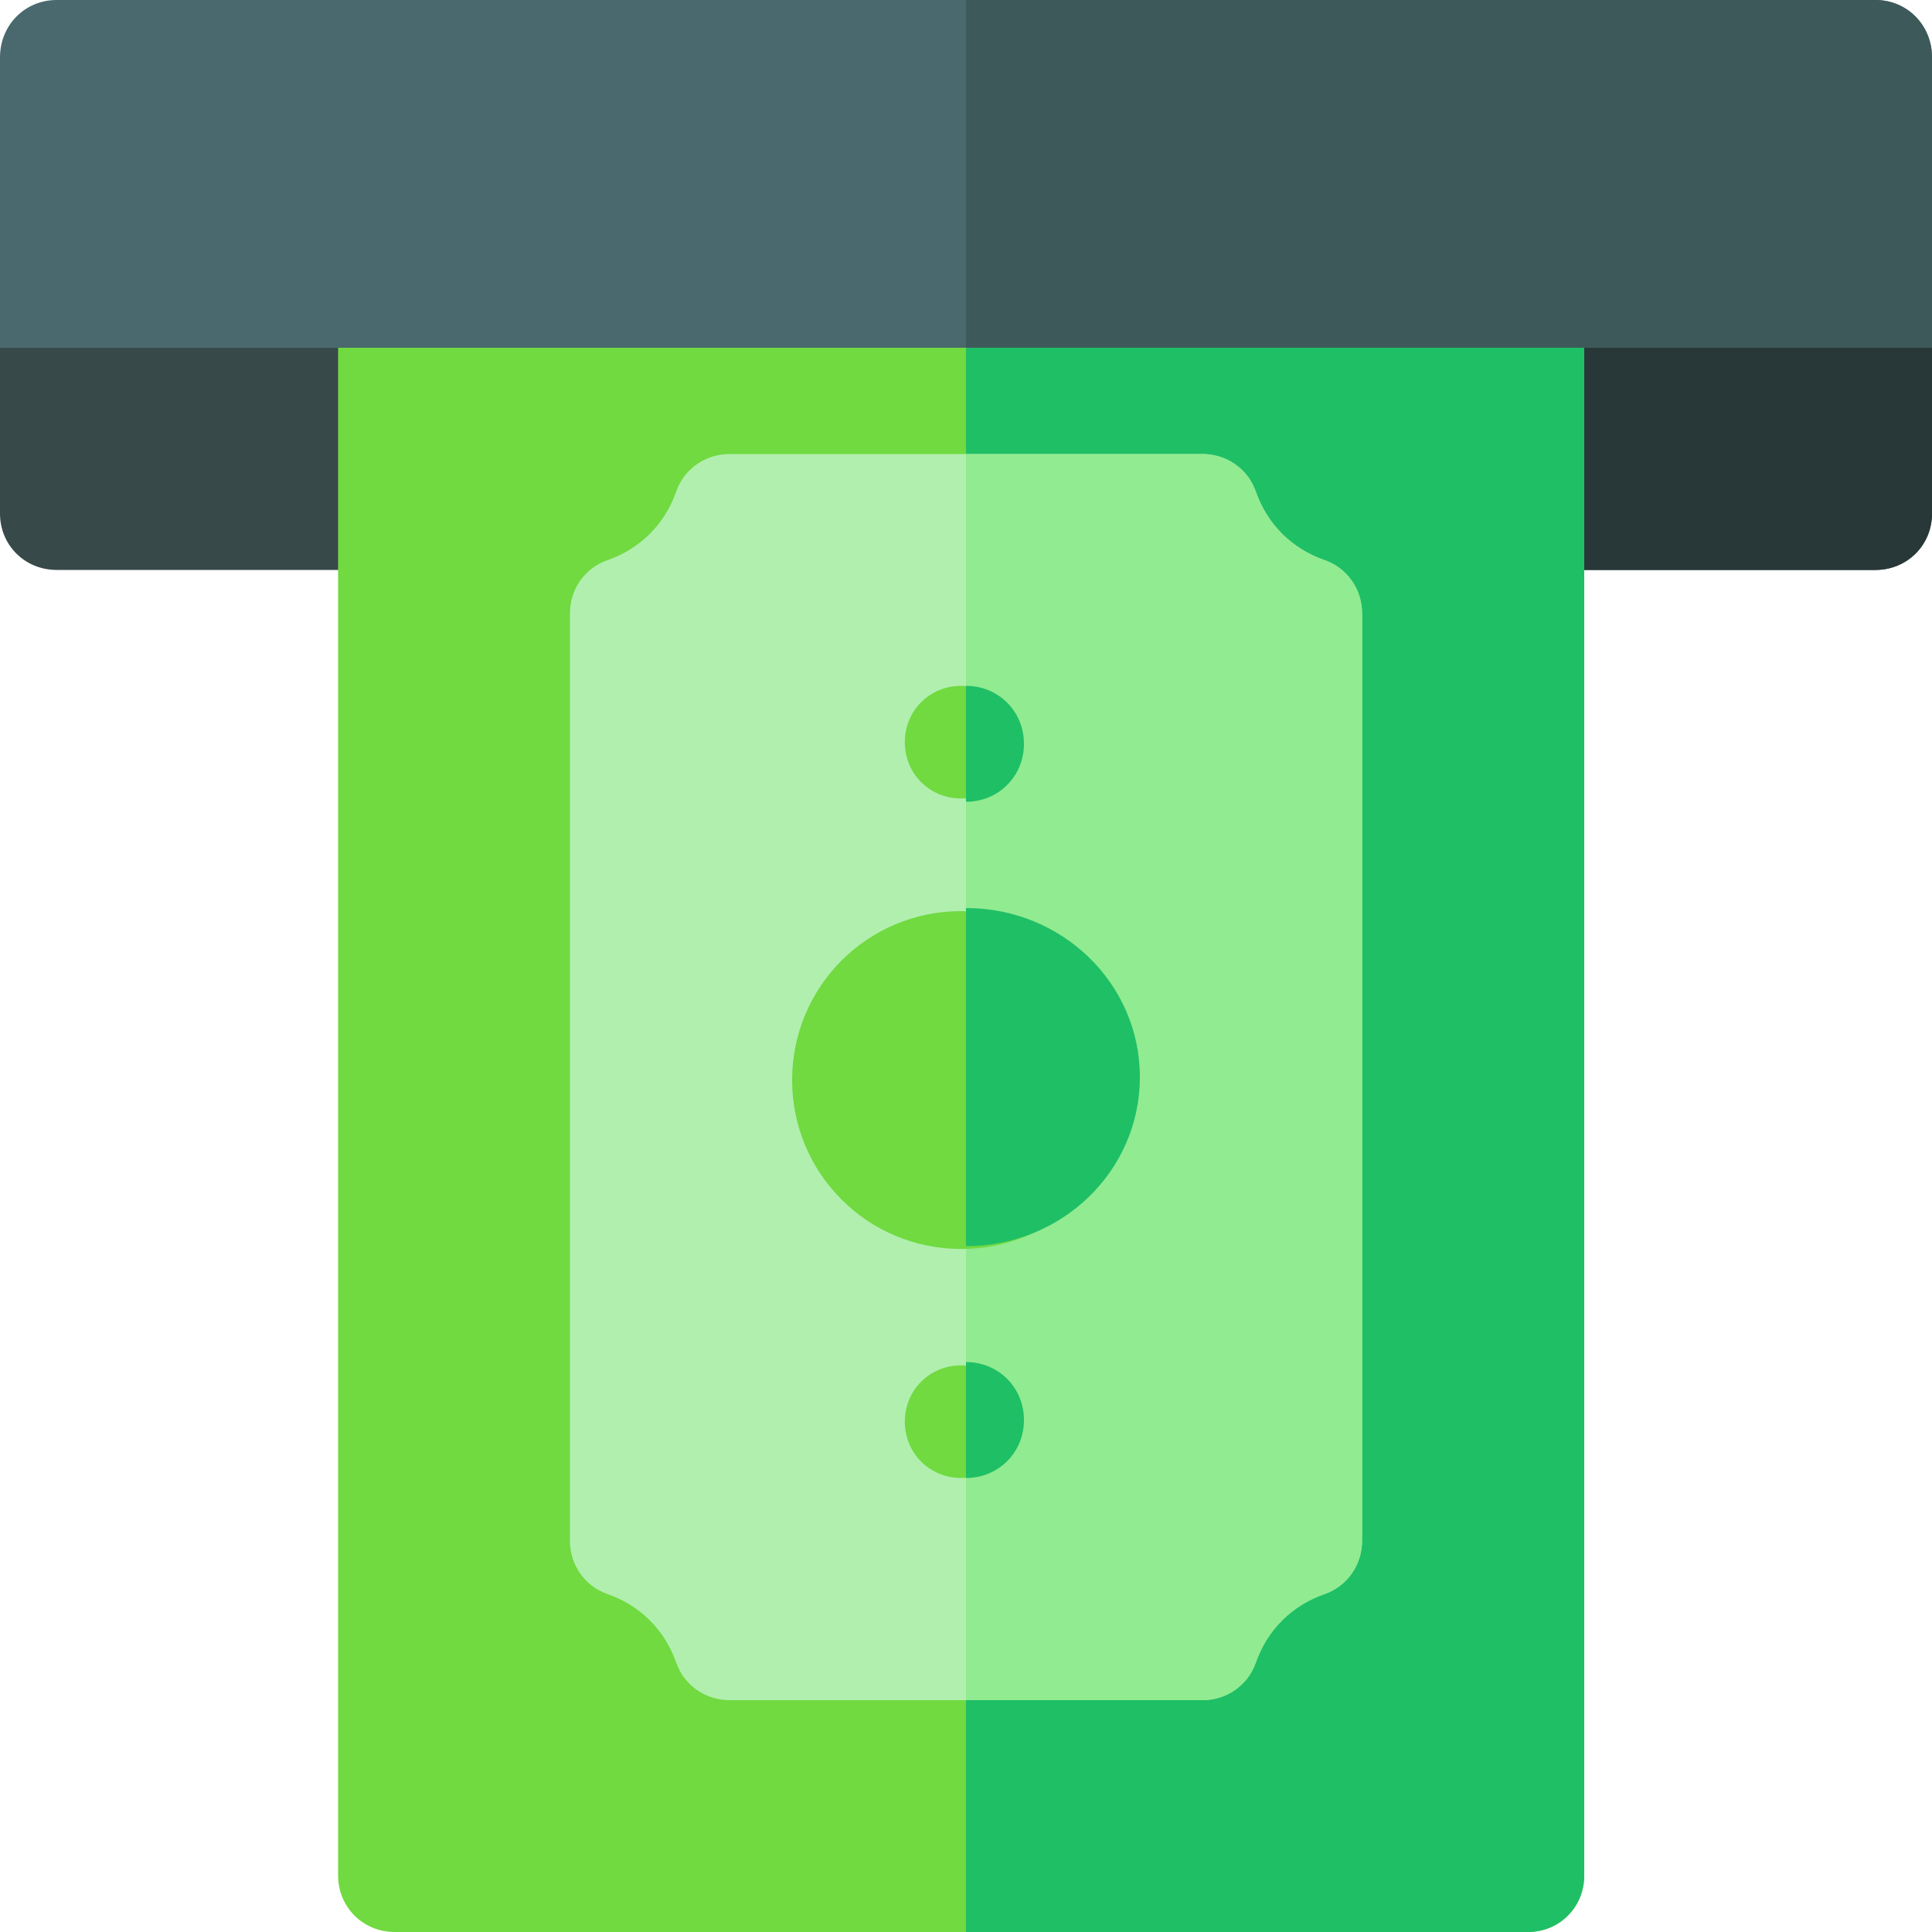
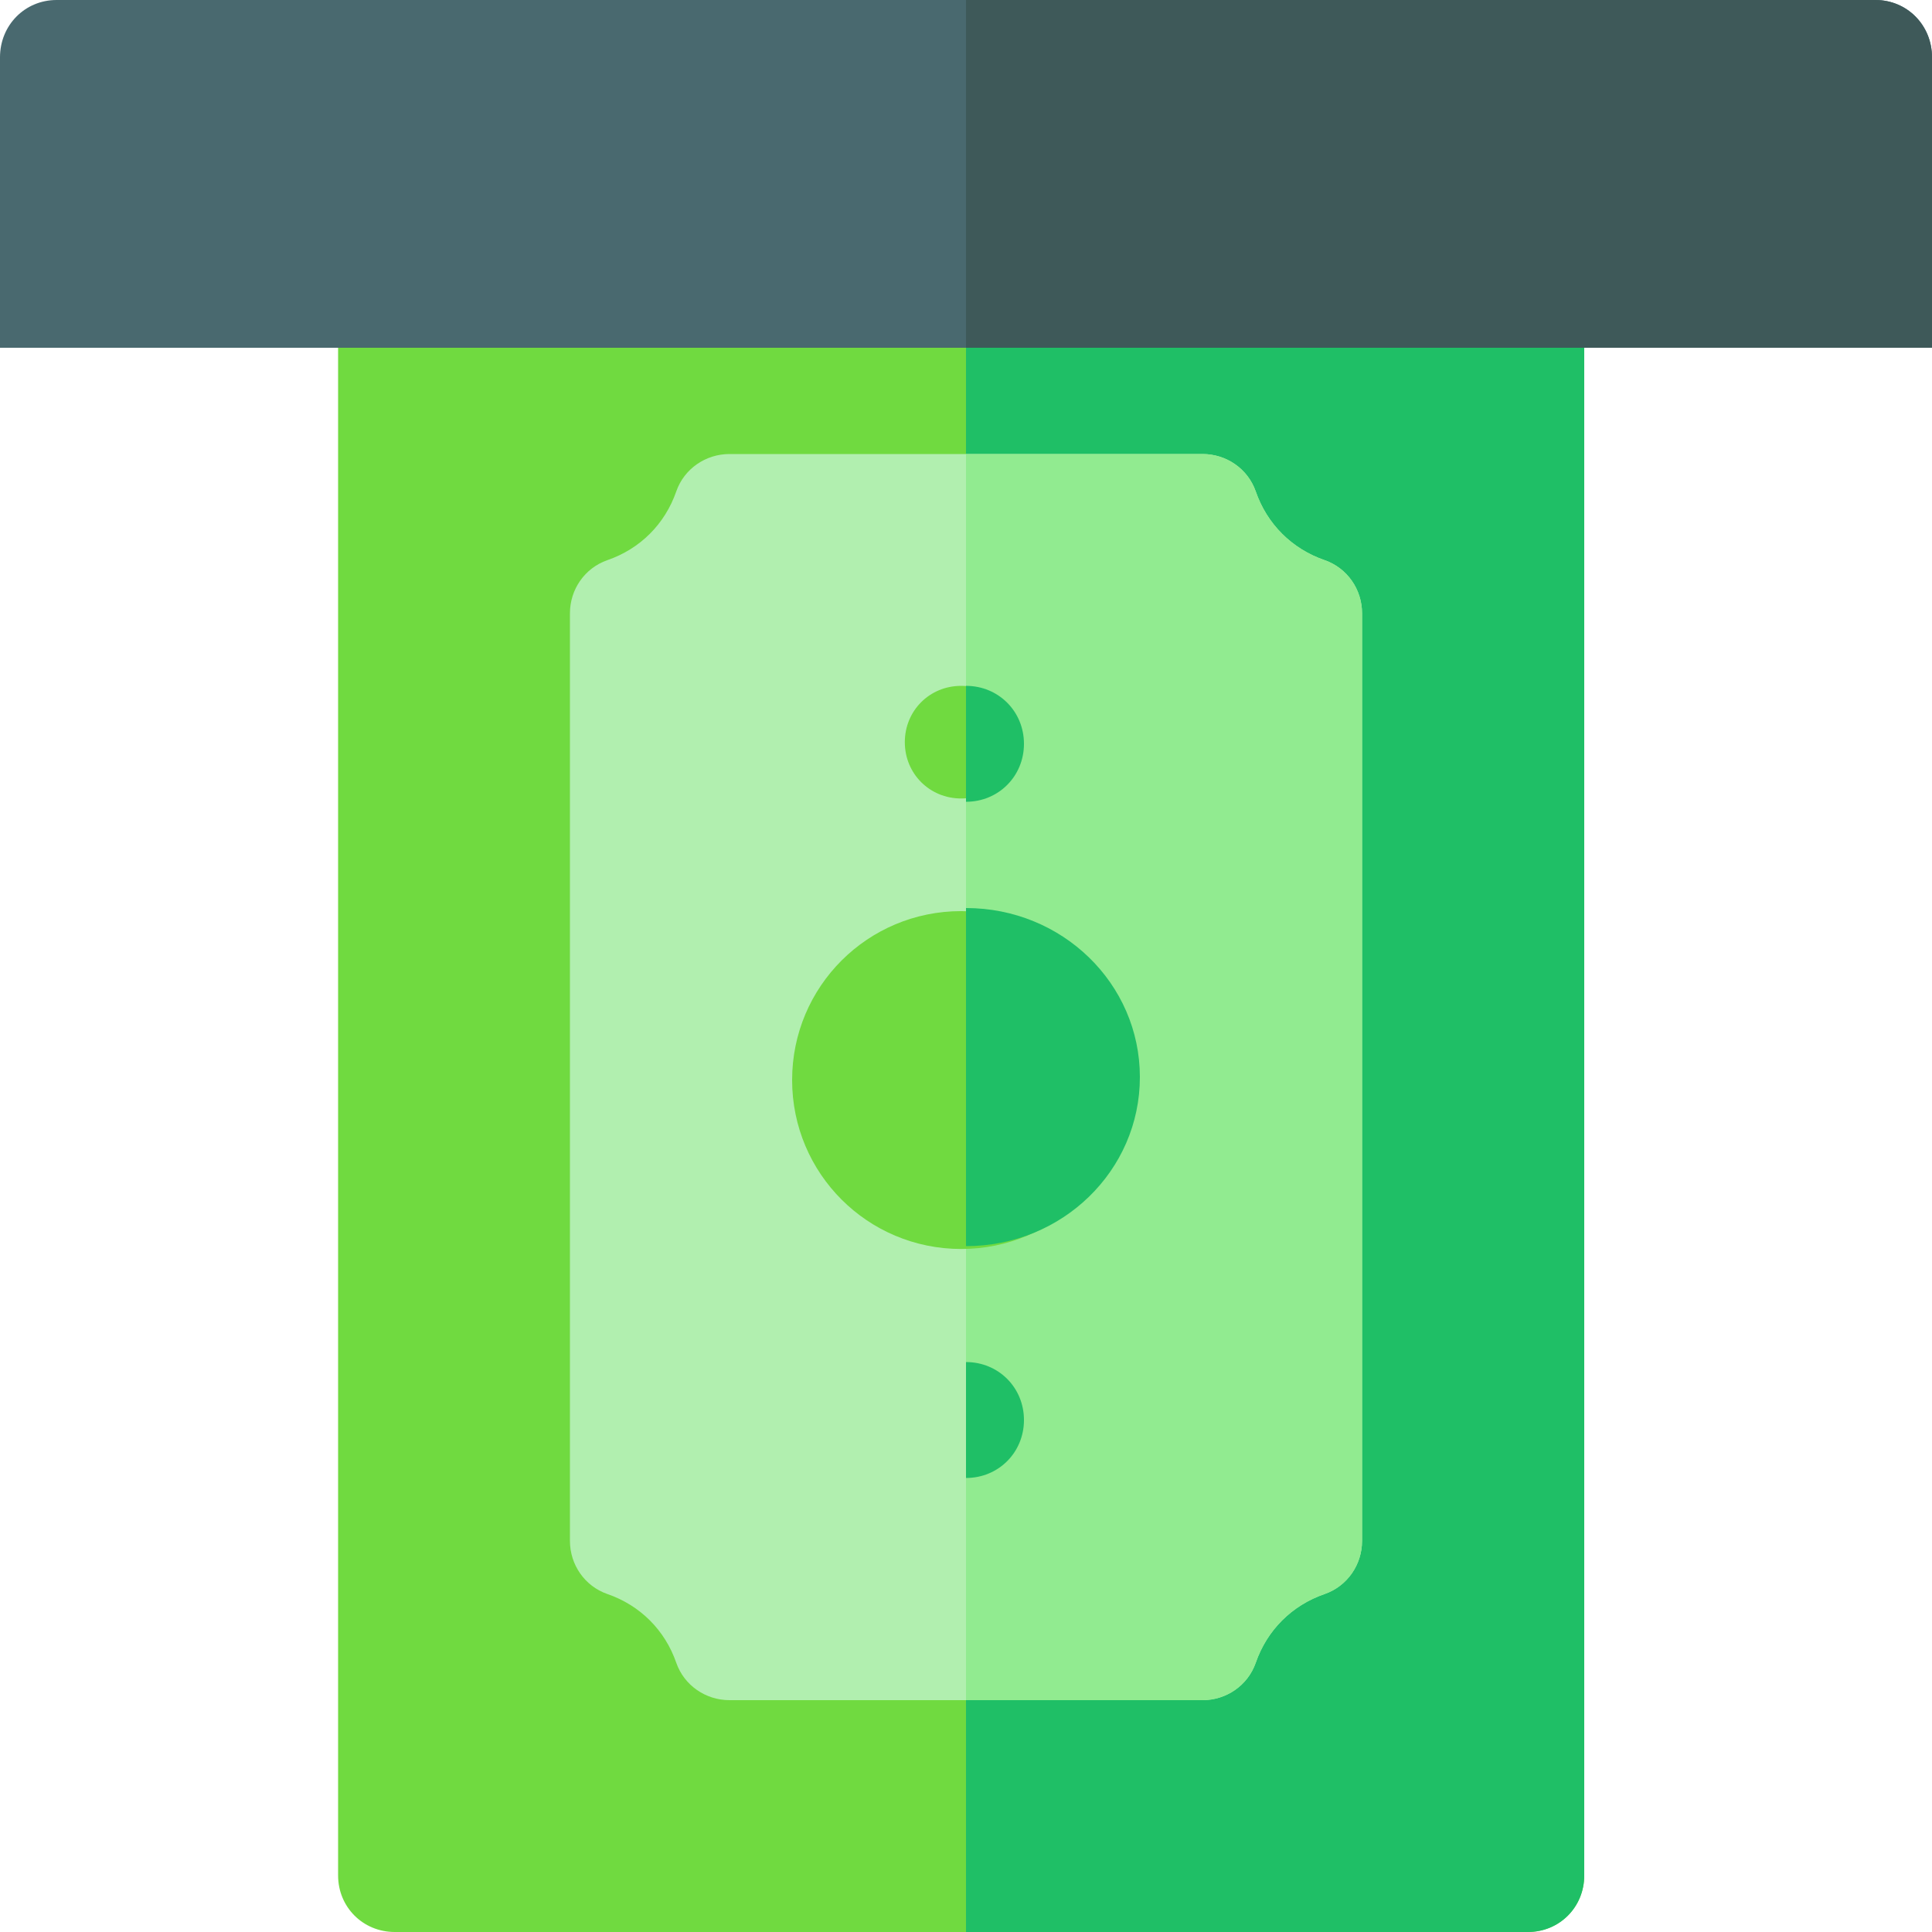
<svg xmlns="http://www.w3.org/2000/svg" version="1.1" width="200px" height="200px" viewBox="0 0 200.0 200.0">
  <defs>
    <clipPath id="i0">
      <path d="M200,0 L200,200 L0,200 L0,0 L200,0 Z" />
    </clipPath>
    <clipPath id="i1">
-       <path d="M182.031,0 L200,11.667 L200,29.167 C200,32.433 197.423,35 194.141,35 L5.859,35 C2.577,35 0,32.433 0,29.167 L0,11.667 L29.688,0 L182.031,0 Z" />
-     </clipPath>
+       </clipPath>
    <clipPath id="i2">
      <path d="M82.031,0 L100,11.667 L100,29.167 C100,32.433 97.423,35 94.141,35 L0,35 L0,0 L82.031,0 Z" />
    </clipPath>
    <clipPath id="i3">
      <path d="M123.136,0 C126.421,0 129,2.575 129,5.854 L129,170.146 C129,173.424 126.421,176 123.136,176 L5.864,176 C2.579,176 0,173.424 0,170.146 L0,5.854 C0,2.575 2.579,0 5.864,0 Z" />
    </clipPath>
    <clipPath id="i4">
      <path d="M58.182,0 C61.441,0 64,2.575 64,5.854 L64,170.146 C64,173.424 61.441,176 58.182,176 L0,176 L0,0 L58.182,0 Z" />
    </clipPath>
    <clipPath id="i5">
      <path d="M65.483,0 C67.943,0 70.168,1.519 70.989,3.858 C72.16,7.25 74.737,9.821 78.133,10.99 C80.478,11.809 82,14.03 82,16.486 L82,112.514 C82,114.97 80.478,117.191 78.135,118.01 C74.737,119.179 72.16,121.752 70.989,125.142 C70.168,127.481 67.943,129 65.483,129 L16.517,129 C14.057,129 11.832,127.481 11.011,125.142 C9.84,121.75 7.262,119.179 3.865,118.01 C1.522,117.191 0,114.97 0,112.514 L0,16.486 C0,14.03 1.522,11.809 3.865,10.99 C7.263,9.821 9.84,7.25 11.011,3.858 C11.832,1.519 14.057,0 16.517,0 Z" />
    </clipPath>
    <clipPath id="i6">
      <path d="M24.483,0 C26.943,0 29.168,1.519 29.989,3.858 C31.16,7.25 33.737,9.821 37.135,10.99 C39.478,11.809 41,14.03 41,16.486 L41,112.514 C41,114.97 39.478,117.191 37.133,118.01 C33.737,119.179 31.16,121.75 29.989,125.142 C29.168,127.481 26.943,129 24.483,129 L0,129 L0,0 L24.483,0 Z" />
    </clipPath>
    <clipPath id="i7">
      <path d="M194.141,0 C197.423,0 200,2.61 200,5.934 L200,36 L0,36 L0,5.934 C0,2.61 2.577,0 5.859,0 Z" />
    </clipPath>
    <clipPath id="i8">
      <path d="M94.141,0 C97.423,0 100,2.61 100,5.934 L100,36 L0,36 L0,0 L94.141,0 Z" />
    </clipPath>
    <clipPath id="i9">
      <path d="M17.5,0 C27.184,0 35,7.81 35,17.488 C35,27.164 27.184,34.976 17.5,34.976 C7.816,34.976 0,27.164 0,17.488 C0,7.81 7.816,0 17.5,0 Z" />
    </clipPath>
    <clipPath id="i10">
      <path d="M5.833,0 C9.101,0 11.667,2.564 11.667,5.829 C11.667,9.093 9.101,11.659 5.833,11.659 C2.566,11.659 0,9.093 0,5.829 C0,2.564 2.566,0 5.833,0 Z" />
    </clipPath>
    <clipPath id="i11">
-       <path d="M5.833,0 C9.101,0 11.667,2.564 11.667,5.829 C11.667,9.093 9.101,11.659 5.833,11.659 C2.566,11.659 0,9.093 0,5.829 C0,2.564 2.566,0 5.833,0 Z" />
-     </clipPath>
+       </clipPath>
    <clipPath id="i12">
      <path d="M0,0 C3.361,0 6,2.639 6,6 C6,9.359 3.361,12 0,12 L0,0 Z" />
    </clipPath>
    <clipPath id="i13">
      <path d="M0,0 C3.361,0 6,2.639 6,6 C6,9.359 3.361,12 0,12 L0,0 Z" />
    </clipPath>
    <clipPath id="i14">
      <path d="M0,0 C9.961,0 18,7.816 18,17.5 C18,27.183 9.961,35 0,35 L0,0 Z" />
    </clipPath>
  </defs>
  <g clip-path="url(#i0)">
    <g transform="translate(0.0 24.0)">
      <g clip-path="url(#i1)">
        <polygon points="0,0 200,0 200,35 0,35 0,0" stroke="none" fill="#384949" />
      </g>
    </g>
    <g transform="translate(100.0 24.0)">
      <g clip-path="url(#i2)">
-         <polygon points="0,0 100,0 100,35 0,35 0,0" stroke="none" fill="#283838" />
-       </g>
+         </g>
    </g>
    <g transform="translate(35.0 24.0)">
      <g clip-path="url(#i3)">
        <polygon points="0,0 129,0 129,176 0,176 0,0" stroke="none" fill="#70DA40" />
      </g>
    </g>
    <g transform="translate(100.0 24.0)">
      <g clip-path="url(#i4)">
        <polygon points="0,0 64,0 64,176 0,176 0,0" stroke="none" fill="#1FBF66" />
      </g>
    </g>
    <g transform="translate(59.0 47.0)">
      <g clip-path="url(#i5)">
        <polygon points="0,0 82,0 82,129 0,129 0,0" stroke="none" fill="#B1EFAF" />
      </g>
    </g>
    <g transform="translate(100.0 47.0)">
      <g clip-path="url(#i6)">
        <polygon points="0,0 41,0 41,129 0,129 0,0" stroke="none" fill="#91EB90" />
      </g>
    </g>
    <g clip-path="url(#i7)">
      <polygon points="0,0 200,0 200,36 0,36 0,0" stroke="none" fill="#49696F" />
    </g>
    <g transform="translate(100.0 0.0)">
      <g clip-path="url(#i8)">
        <polygon points="0,0 100,0 100,36 0,36 0,0" stroke="none" fill="#3E5959" />
      </g>
    </g>
    <g transform="translate(82.0 71.0)">
      <g transform="translate(0.0 23.318)">
        <g clip-path="url(#i9)">
          <polygon points="0,0 35,0 35,34.976 0,34.976 0,0" stroke="none" fill="#70DA40" />
        </g>
      </g>
      <g transform="translate(11.667 0.0)">
        <g clip-path="url(#i10)">
          <polygon points="0,0 11.667,0 11.667,11.659 0,11.659 0,0" stroke="none" fill="#70DA40" />
        </g>
      </g>
      <g transform="translate(11.667 70.341)">
        <g clip-path="url(#i11)">
          <polygon points="0,0 11.667,0 11.667,11.659 0,11.659 0,0" stroke="none" fill="#70DA40" />
        </g>
      </g>
    </g>
    <g transform="translate(100.0 141.0)">
      <g clip-path="url(#i12)">
        <polygon points="0,0 6,0 6,12 0,12 0,0" stroke="none" fill="#1FBF66" />
      </g>
    </g>
    <g transform="translate(100.0 71.0)">
      <g clip-path="url(#i13)">
        <polygon points="0,0 6,0 6,12 0,12 0,0" stroke="none" fill="#1FBF66" />
      </g>
    </g>
    <g transform="translate(100.0 94.0)">
      <g clip-path="url(#i14)">
        <polygon points="0,0 18,0 18,35 0,35 0,0" stroke="none" fill="#1FBF66" />
      </g>
    </g>
  </g>
</svg>